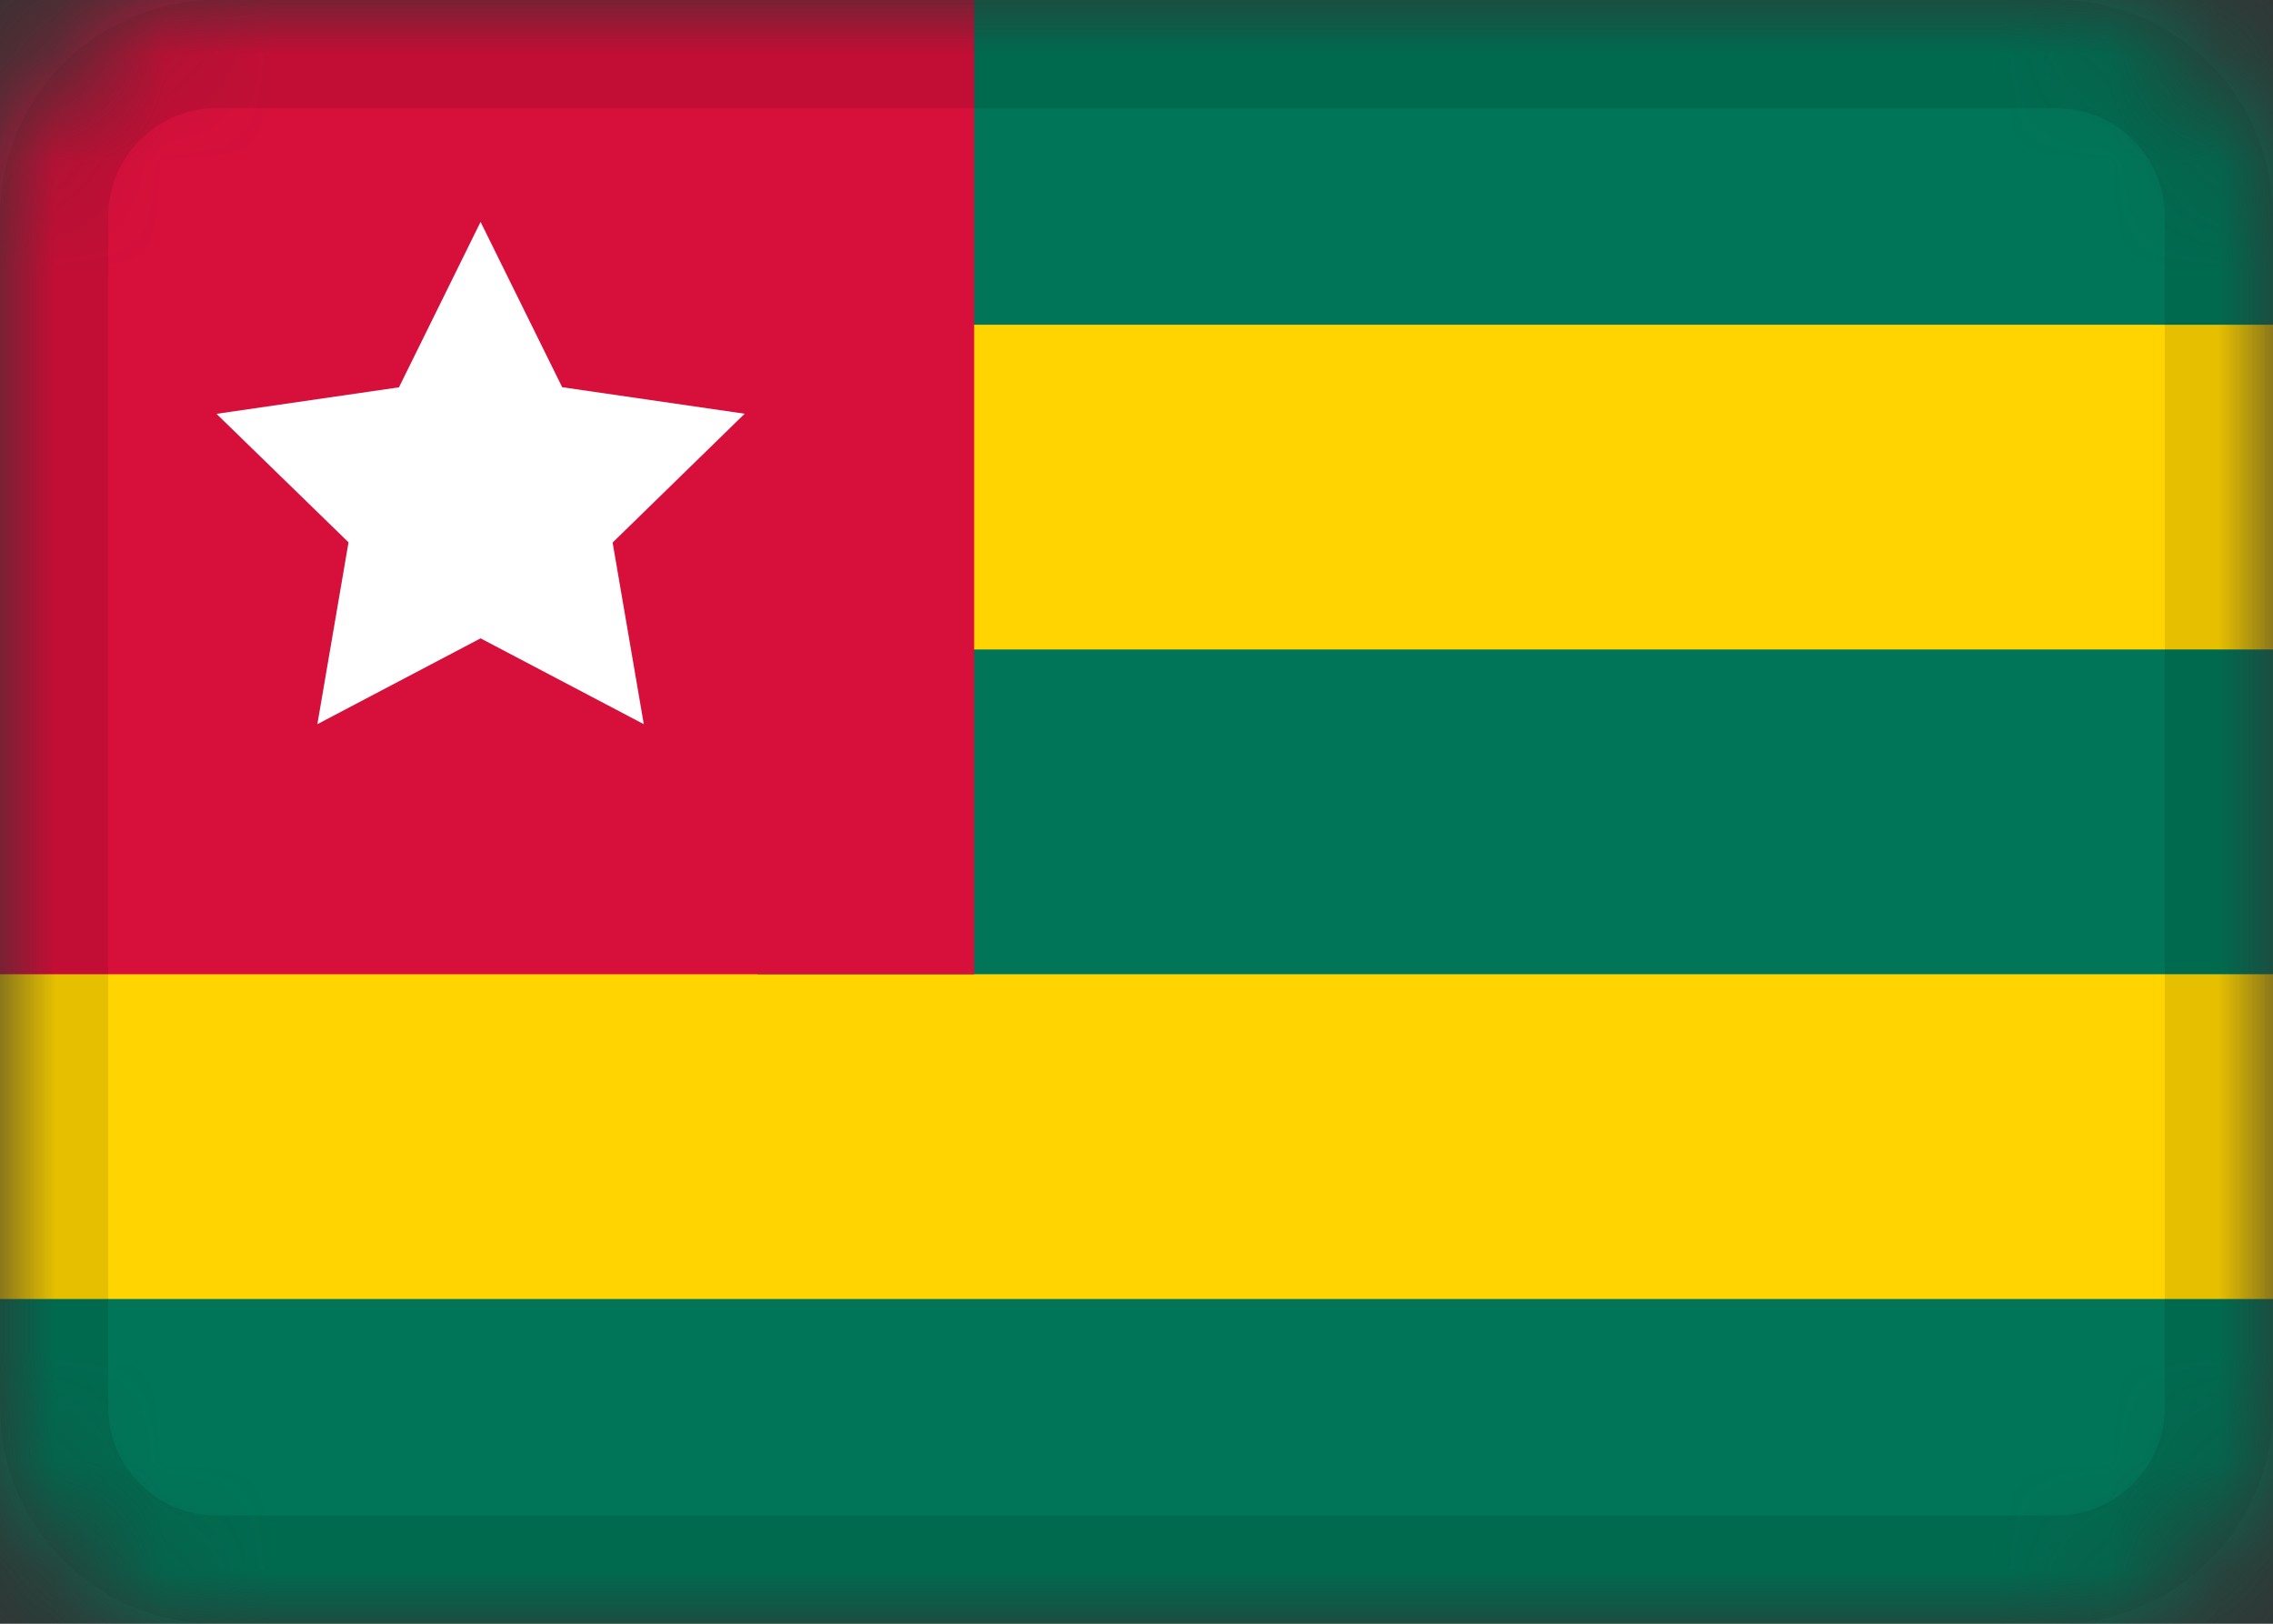
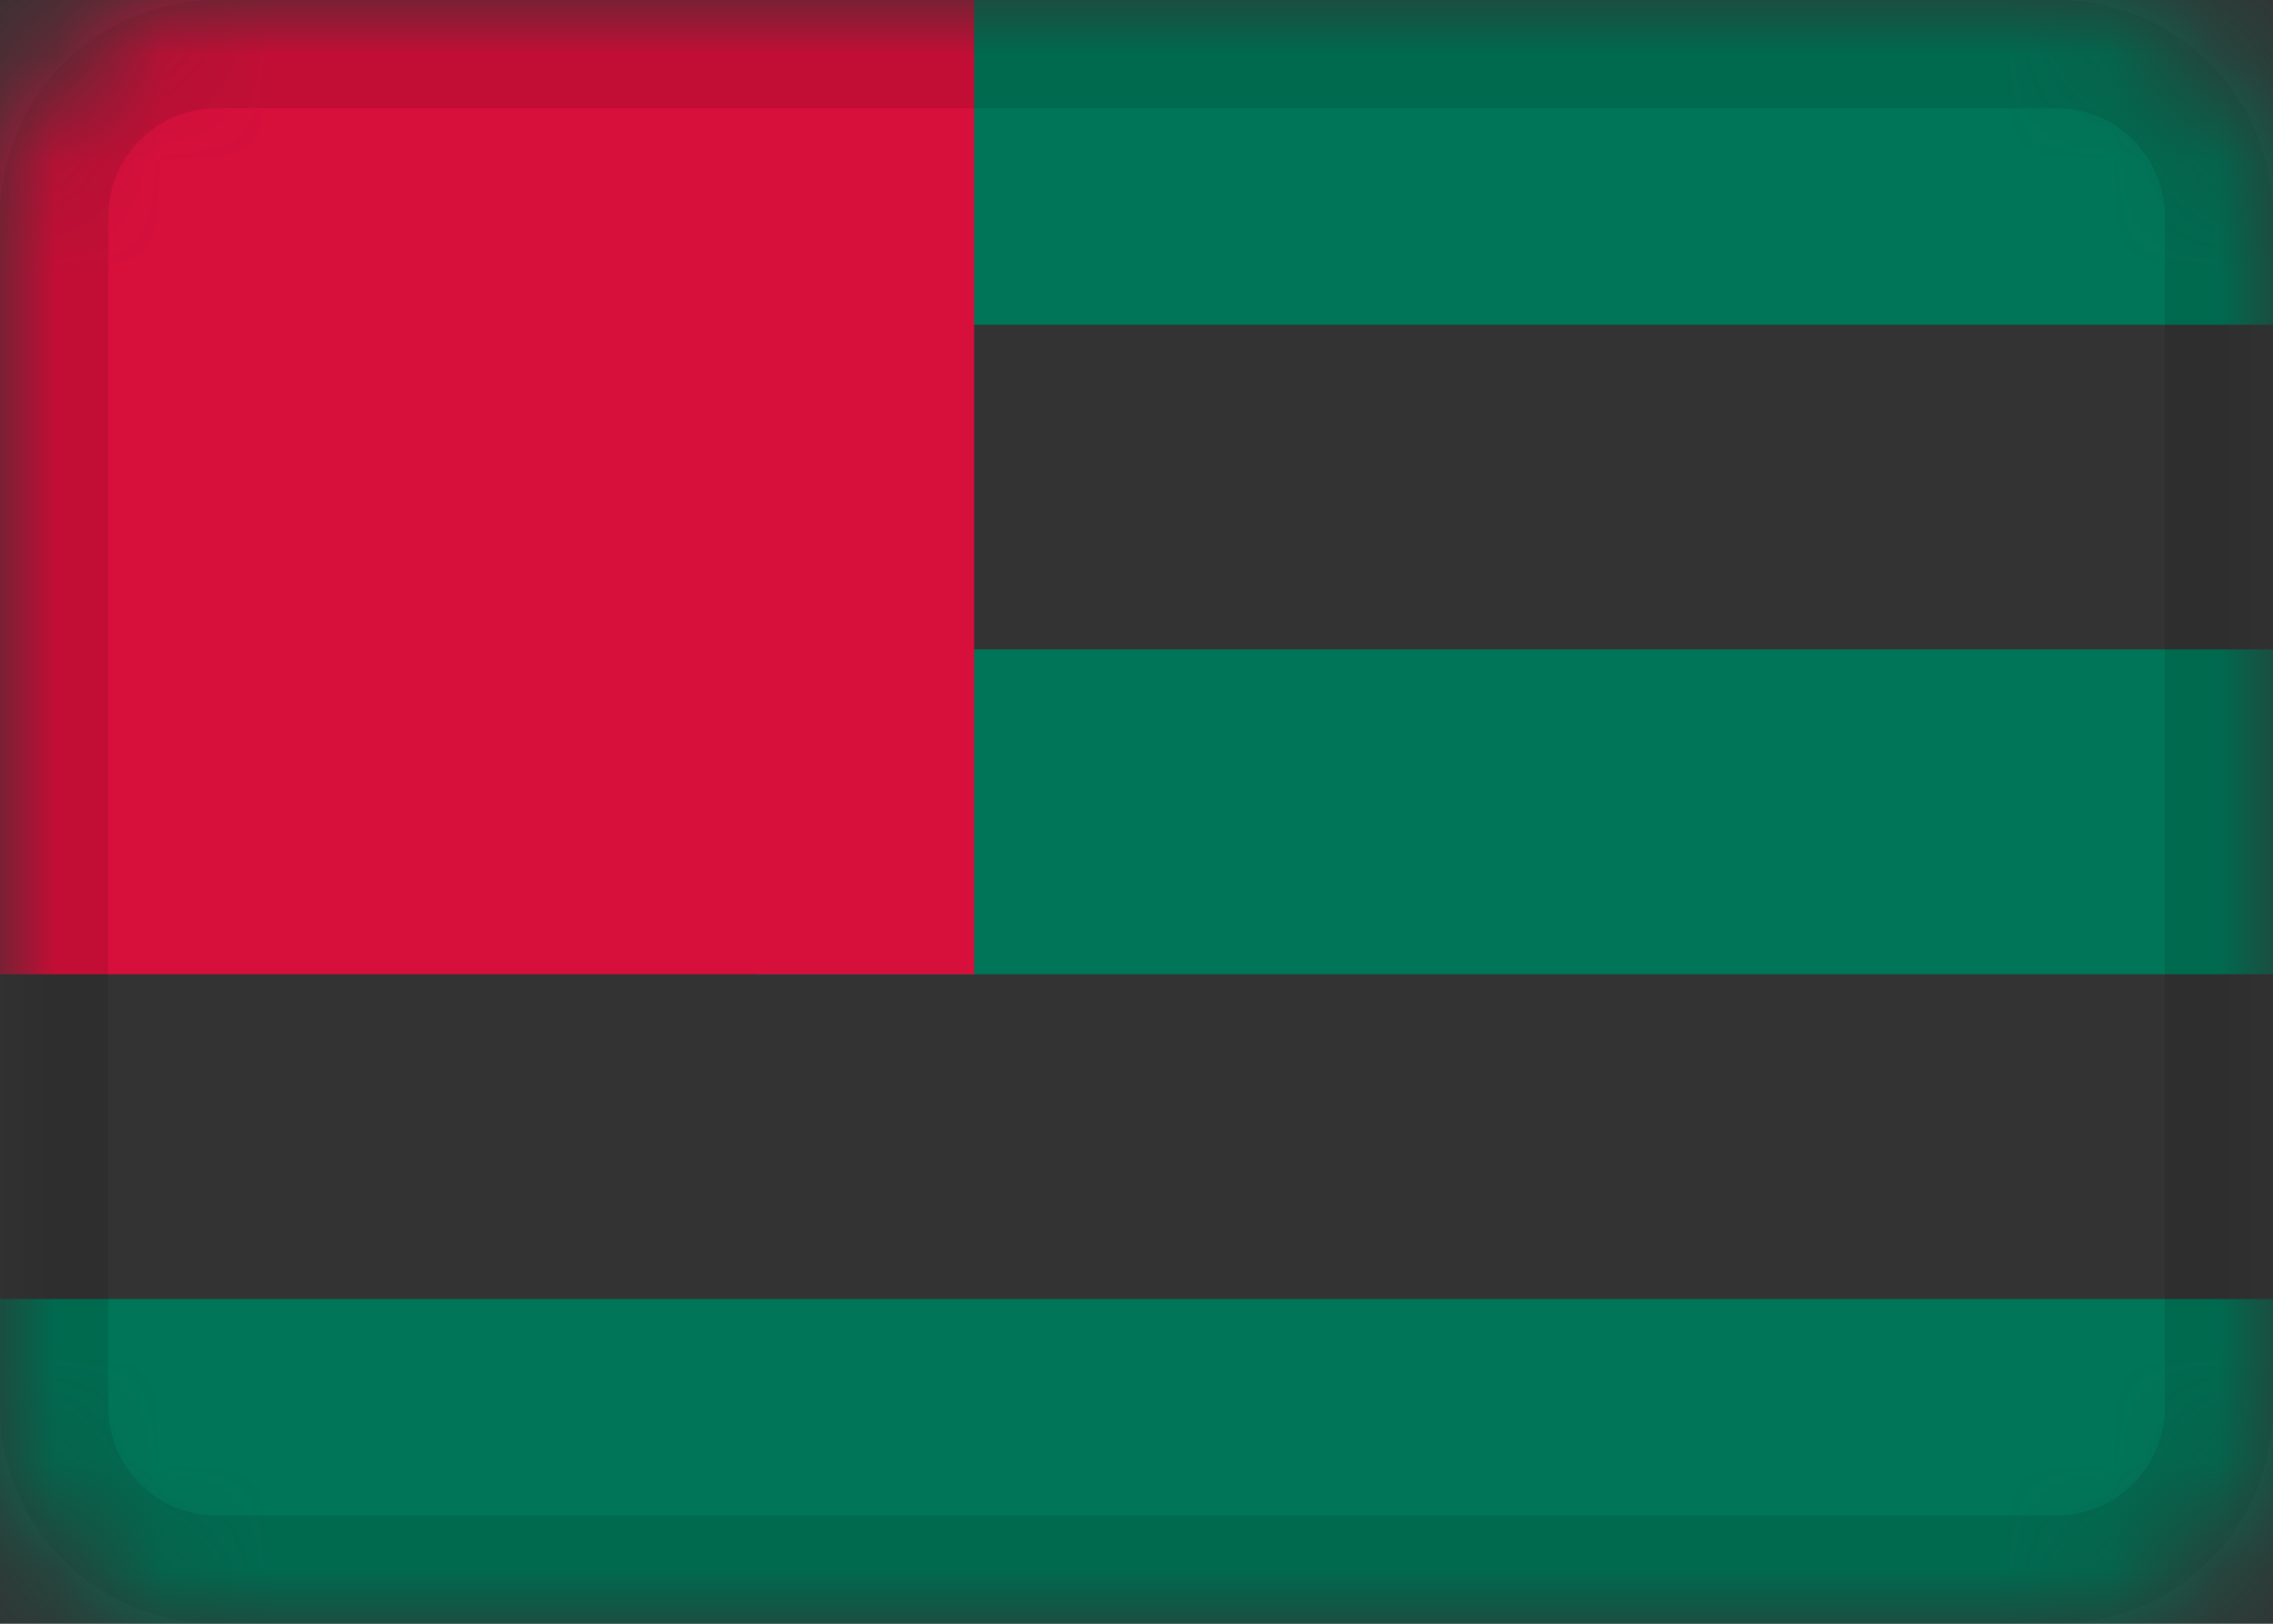
<svg xmlns="http://www.w3.org/2000/svg" width="21" height="15" viewBox="0 0 21 15" fill="none">
  <rect x="0" y="0" width="21" height="15" fill="#333333" stroke="none" />
  <g clip-path="url(#clip0_927_24844)">
    <mask id="mask0_927_24844" style="mask-type:alpha" maskUnits="userSpaceOnUse" x="0" y="0" width="21" height="15">
      <path d="M19 0H2C0.895 0 0 0.895 0 2V13C0 14.105 0.895 15 2 15H19C20.105 15 21 14.105 21 13V2C21 0.895 20.105 0 19 0Z" fill="white" />
    </mask>
    <g mask="url(#mask0_927_24844)">
-       <path d="M19 0H2C0.895 0 0 0.895 0 2V13C0 14.105 0.895 15 2 15H19C20.105 15 21 14.105 21 13V2C21 0.895 20.105 0 19 0Z" fill="#FFD400" />
      <path fill-rule="evenodd" clip-rule="evenodd" d="M7 0H21V3H7V0ZM7 6H21V9H7V6ZM0 12H21V15H0V12Z" fill="#007558" />
      <path fill-rule="evenodd" clip-rule="evenodd" d="M0 0H9V9H0V0Z" fill="#D70F3B" />
-       <path fill-rule="evenodd" clip-rule="evenodd" d="M4.44 5.897L2.932 6.69L3.22 5.01L2 3.823L3.686 3.578L4.44 2.05L5.194 3.577L6.88 3.822L5.66 5.012L5.948 6.69" fill="white" />
      <path d="M19 0.5H2C1.172 0.5 0.5 1.172 0.5 2V13C0.5 13.828 1.172 14.5 2 14.5H19C19.828 14.5 20.5 13.828 20.5 13V2C20.5 1.172 19.828 0.5 19 0.5Z" stroke="black" stroke-opacity="0.1" />
    </g>
  </g>
  <defs>
    <clipPath id="clip0_927_24844">
      <rect width="21" height="15" fill="white" />
    </clipPath>
  </defs>
</svg>